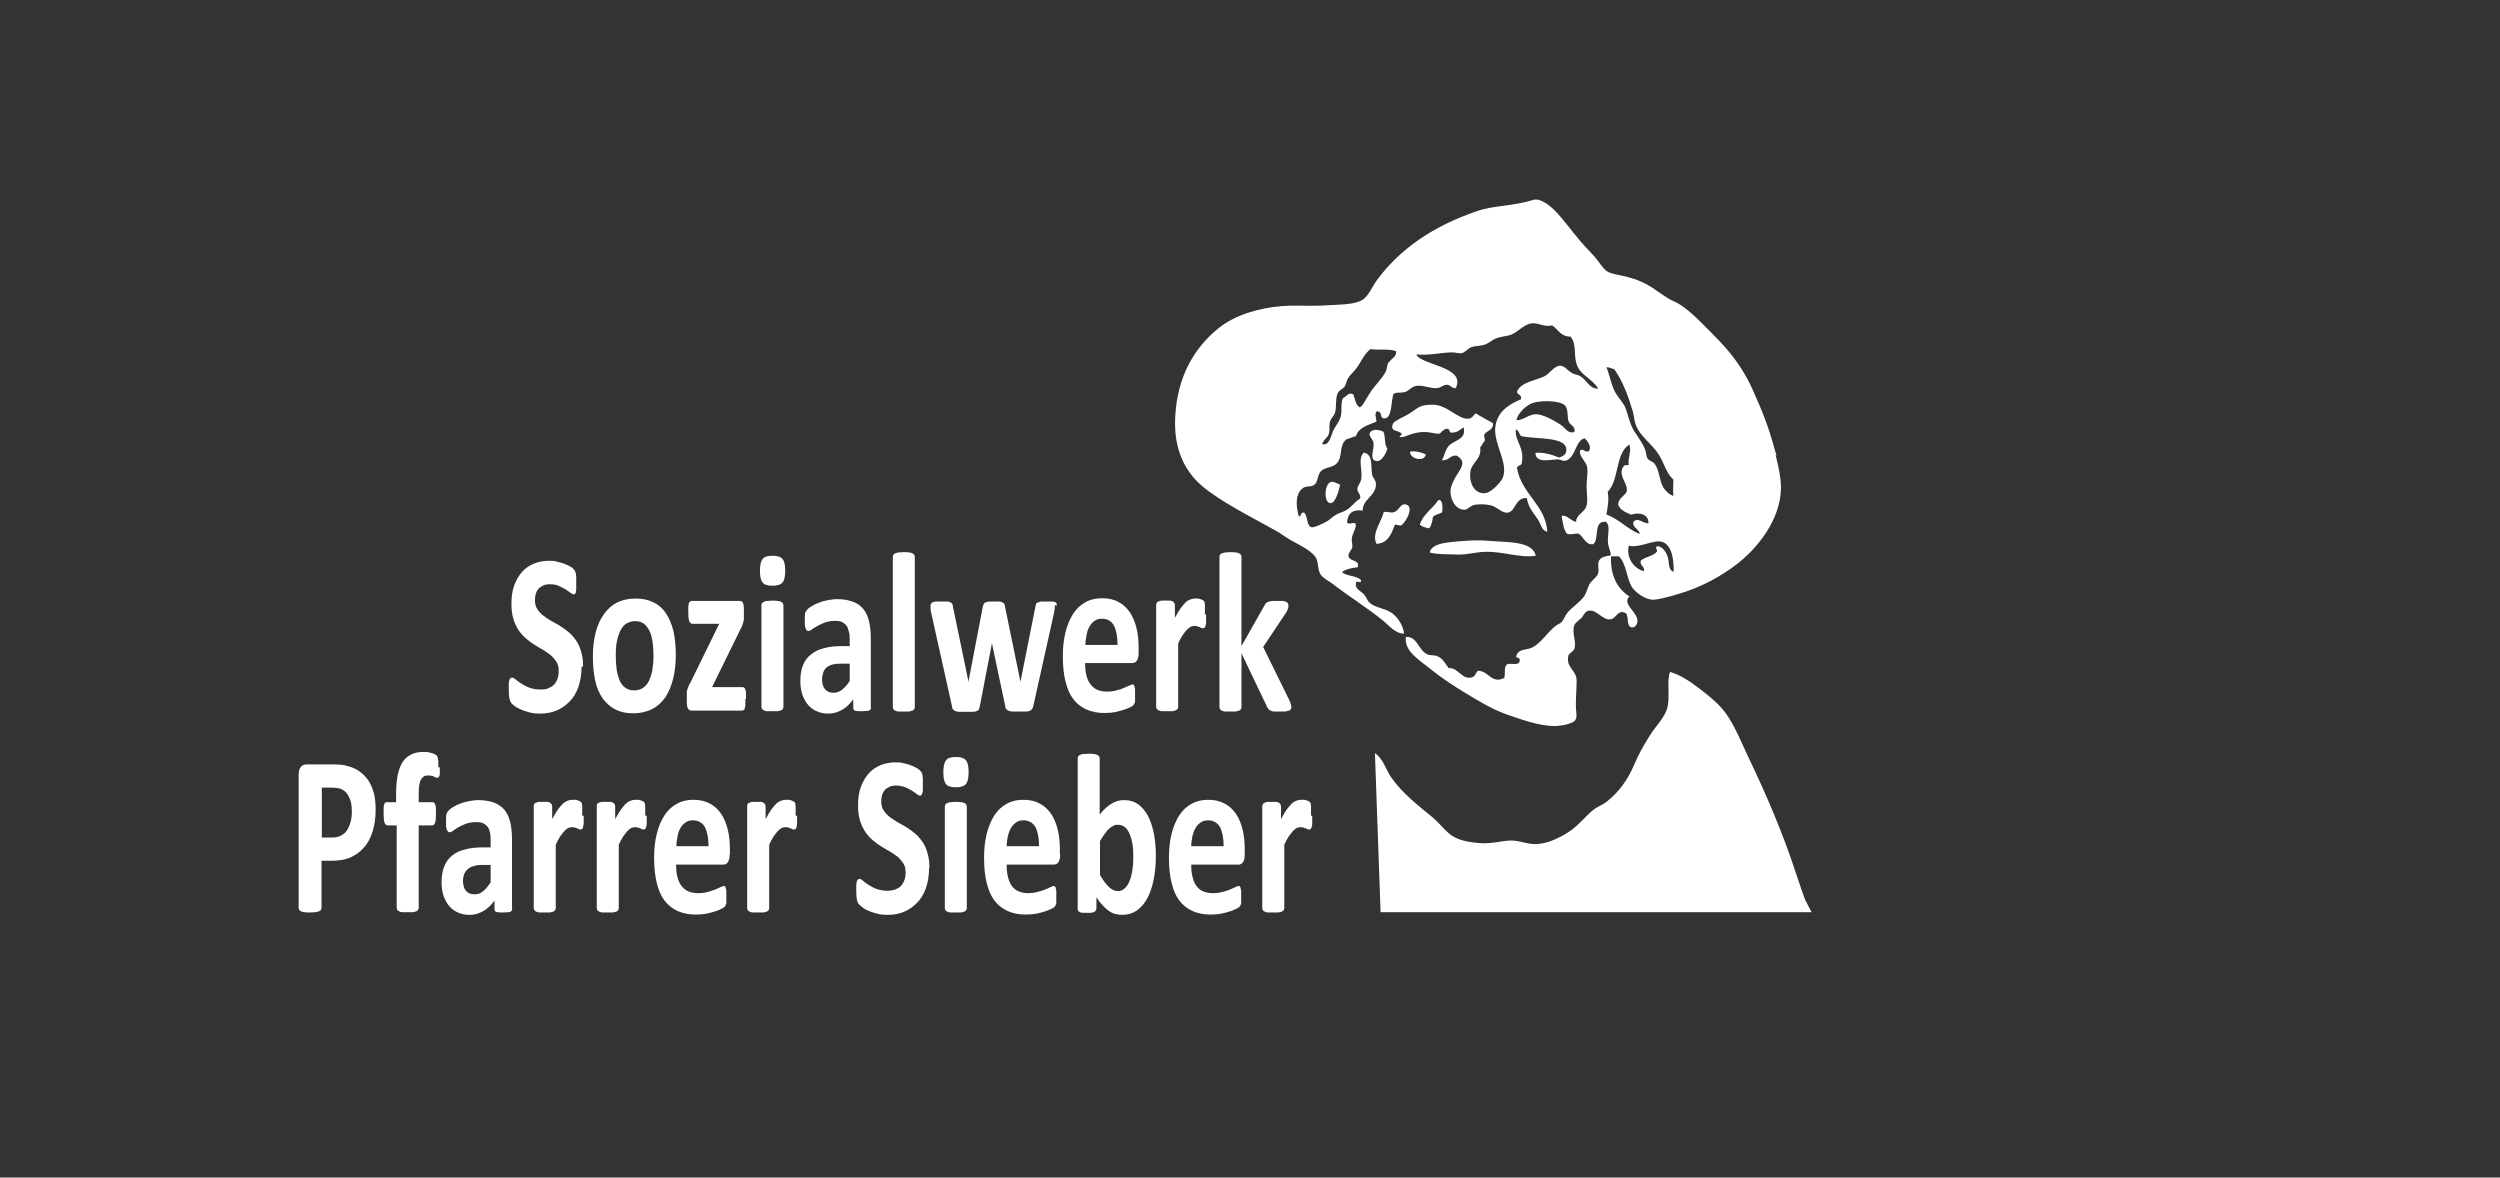
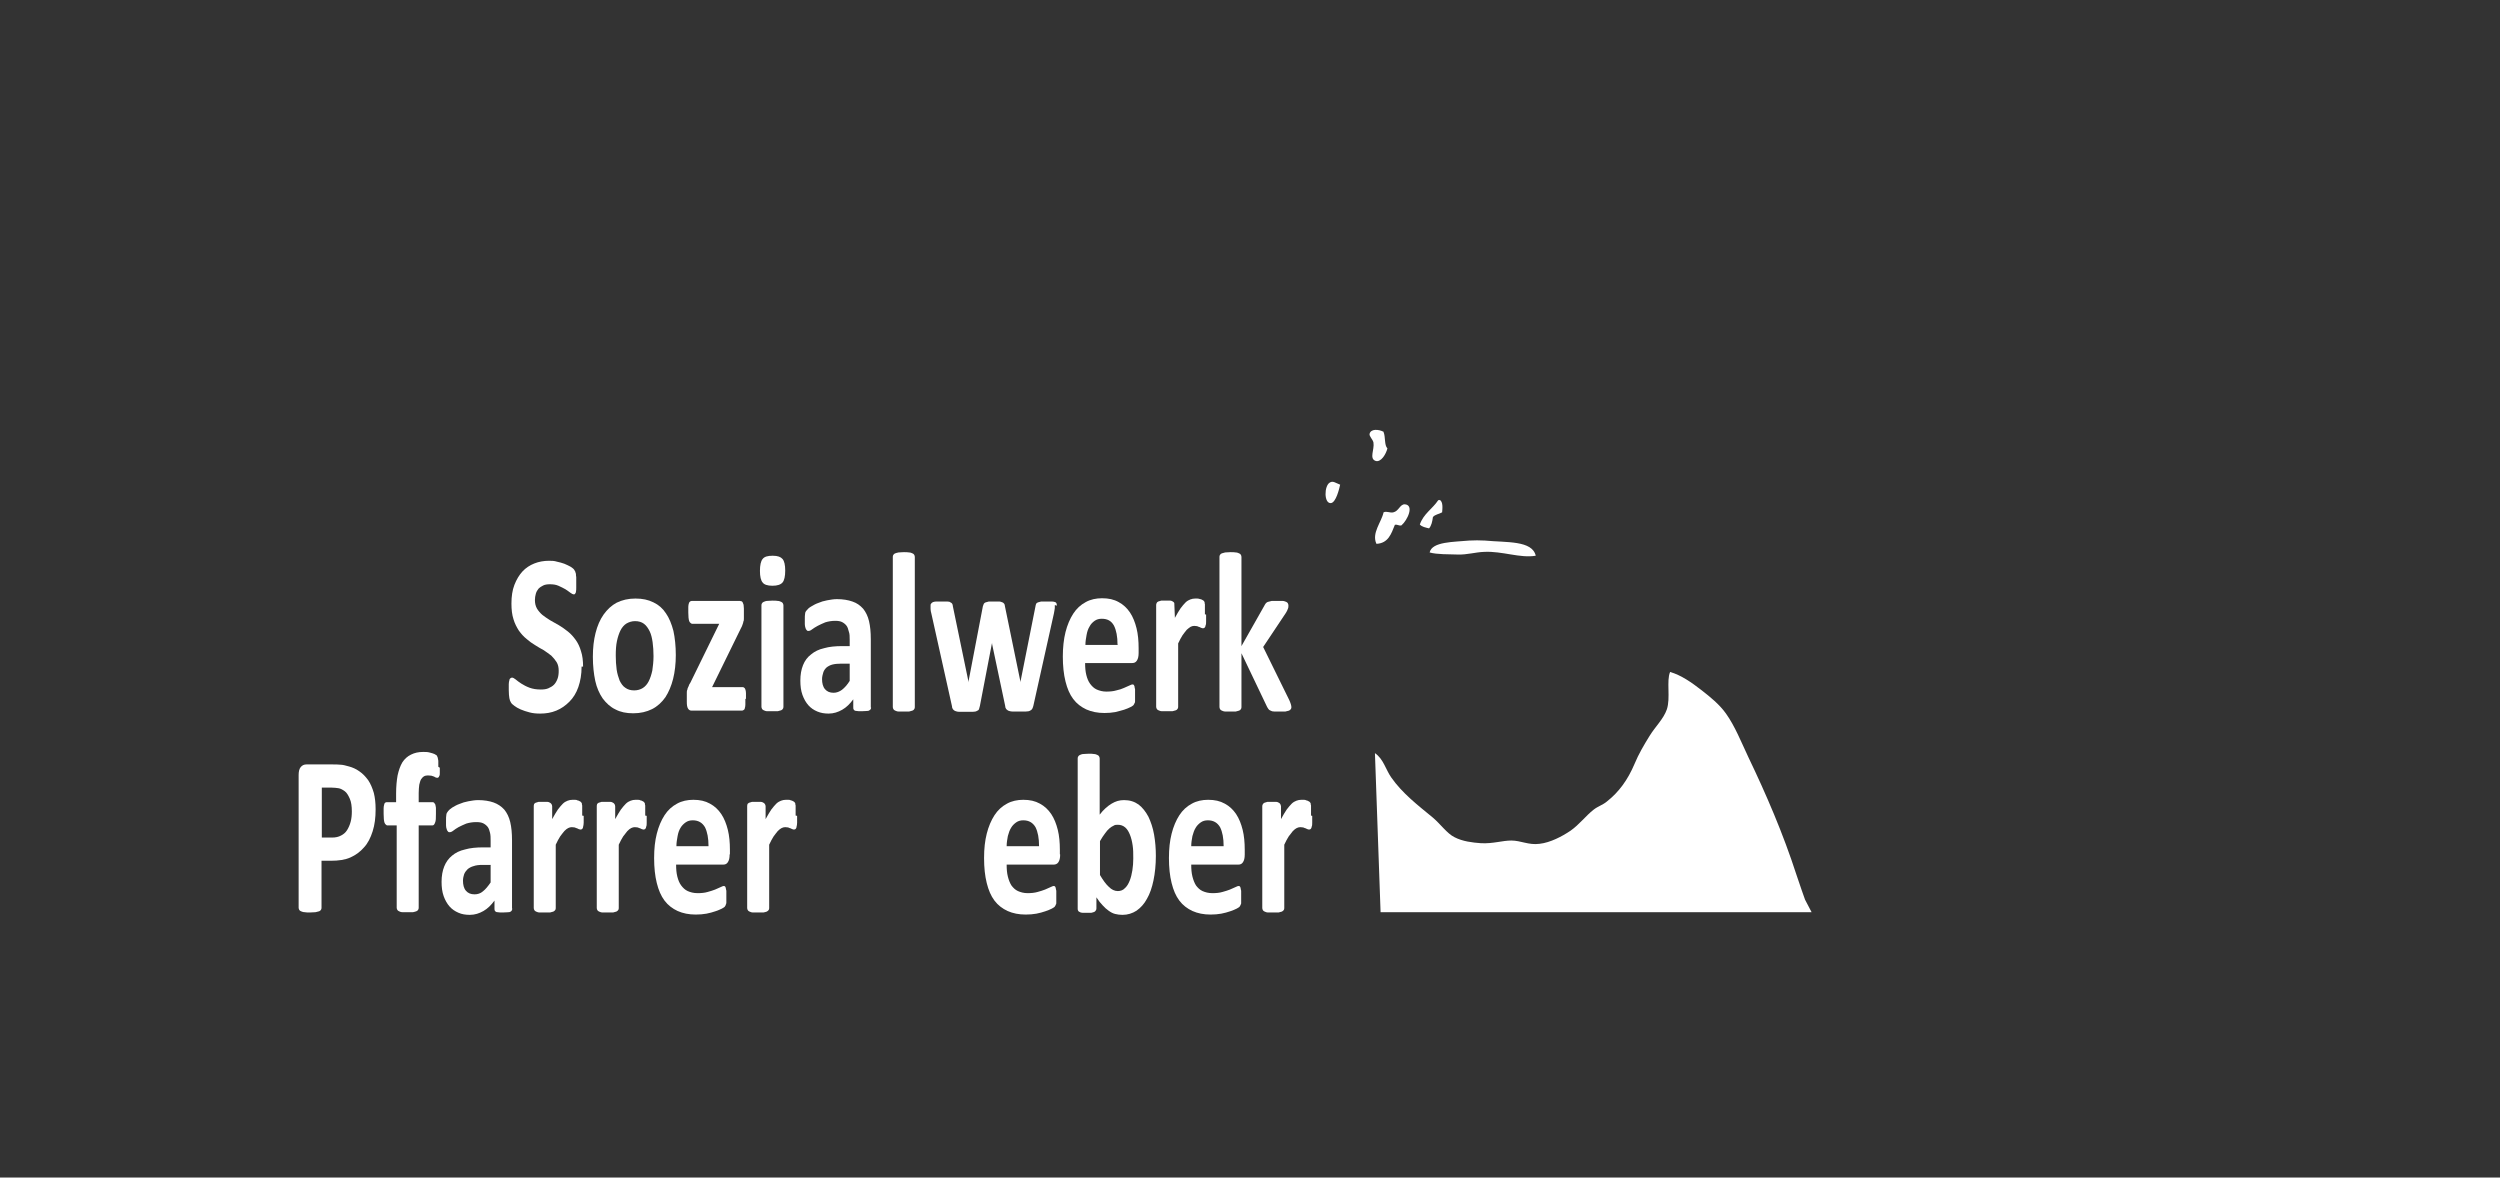
<svg xmlns="http://www.w3.org/2000/svg" width="276px" height="130px" viewBox="0 0 276 130" version="1.1">
  <rect x="0" y="0" width="276" height="130" fill="#333333" stroke="none" />
  <title>sozialwerk-pfarrer-sieber</title>
  <g id="Page-1" stroke="none" stroke-width="1" fill="none" fill-rule="evenodd">
    <g id="Artboard" transform="translate(-755, -1058)" fill="#FFFFFF" fill-rule="nonzero">
      <g id="sozialwerk-pfarrer-sieber" transform="translate(787.969, 1080.029)">
-         <path d="M163.159,28.296 C162.503,25.834 161.846,23.963 160.993,22.06 C160.566,21.075 160.14,20.09 159.615,19.237 C158.532,17.366 157.252,15.988 155.841,14.576 C154.725,13.46 153.741,12.41 152.494,11.59 C152.067,11.327 151.608,11.163 151.115,10.868 C150.164,10.277 149.311,9.522 148.195,9.062 C147.637,8.8 147.046,8.636 146.39,8.472 C145.766,8.308 144.979,8.242 144.487,7.947 C144.027,7.684 143.535,6.831 143.043,6.273 C142.485,5.682 141.96,5.124 141.5,4.599 C140.45,3.352 139.531,2.039 138.58,1.12 C138.153,0.693 137.07,-0.193 136.315,0.037 C134.018,0.759 131.951,0.628 130.08,1.284 C125.355,2.892 121.614,5.387 119.022,8.931 C118.628,9.456 118.037,10.769 117.414,11.097 C116.462,11.655 114.657,11.59 113.344,11.688 C111.671,11.787 110.128,11.655 108.685,11.754 C105.961,11.951 103.368,12.771 101.629,14.15 C98.905,16.316 96.969,19.532 96.772,24.094 C96.608,27.541 97.822,29.969 99.693,31.578 C101.695,33.317 105.206,35.057 107.831,36.534 C108.389,36.829 108.881,37.223 109.439,37.551 C110.325,38.076 112.13,38.831 112.426,39.816 C112.622,40.505 112.524,41.096 112.951,41.555 C113.18,41.818 113.673,42.08 114.034,42.343 C115.904,43.787 117.971,45.067 119.711,46.478 C120.433,47.069 121.056,47.922 122.041,47.922 C121.942,46.971 121.253,45.953 120.498,45.527 C119.776,45.1 118.857,45.067 118.234,44.509 C117.971,44.279 117.873,43.886 117.643,43.623 C117.315,43.229 116.495,42.967 116.757,42.244 C116.823,42.015 117.348,42.507 117.282,42.015 C116.823,41.49 115.707,41.621 115.182,41.129 C115.609,40.8 116.232,40.669 116.921,40.603 C117.184,39.684 116.035,40.045 115.904,39.356 C115.838,39.028 116.265,38.733 116.331,38.339 C116.363,38.076 116.232,37.748 116.265,37.453 C116.331,36.796 116.823,36.271 116.692,35.779 C116.429,35.549 115.937,35.976 115.74,35.647 C115.838,34.597 116.363,34.203 117.479,34.335 C117.414,33.087 119.087,32.661 118.923,31.282 C118.89,30.954 118.529,30.659 118.496,30.265 C118.365,29.28 118.595,28.164 117.61,27.935 C116.889,28.558 117.479,29.838 117.315,30.856 C117.249,31.282 116.856,31.643 116.889,32.004 C116.889,32.333 117.315,32.595 117.184,33.022 C116.692,33.252 116.298,33.941 115.576,34.335 C115.215,34.532 114.755,34.63 114.427,34.86 C114.099,35.057 113.837,35.352 113.541,35.516 C113.115,35.746 112.097,36.271 111.802,36.173 C111.244,35.976 111.441,35.024 111.014,34.564 C110.588,34.466 110.752,34.958 110.424,34.991 C110.063,33.777 110.03,32.365 110.949,31.807 C111.277,31.61 111.802,31.742 112.097,31.512 C112.59,31.184 112.426,30.429 112.885,29.969 C113.344,29.543 114.099,29.608 114.559,29.182 C115.346,28.394 114.788,27.245 115.641,26.49 C116.035,26.392 116.298,26.195 116.724,26.129 C117.02,25.145 118.07,24.915 118.989,24.521 C118.989,24.16 118.726,23.569 119.054,23.372 C119.743,23.438 119.284,24.127 119.842,24.16 C120.728,24.226 120.597,22.289 120.859,21.469 C121.319,21.206 121.647,21.403 122.172,21.239 C122.566,21.108 122.861,20.681 123.32,20.583 C124.141,20.419 124.928,20.911 125.716,20.812 C126.077,20.78 126.438,20.419 126.799,20.451 C127.16,20.451 127.357,20.911 127.751,20.812 C128.899,18.416 123.944,18.318 123.386,17.104 C124.863,17.235 126.175,16.874 127.39,16.874 C127.751,16.874 128.112,17.038 128.473,16.94 C128.801,16.841 129.129,16.414 129.49,16.283 C129.916,16.152 130.507,16.185 131.032,15.988 C131.426,15.824 131.787,15.495 132.181,15.331 C132.673,15.134 133.264,15.102 133.723,14.97 C134.642,14.675 135.265,13.69 136.283,13.657 C136.972,13.657 137.628,14.117 138.383,13.887 C139.039,14.314 139.302,15.134 140.417,15.134 C141.107,15.922 140.746,17.038 141.074,18.121 C141.468,19.434 142.813,19.729 143.469,20.878 C142.452,20.878 142.255,19.959 141.5,19.5 C141.238,19.335 140.877,19.335 140.549,19.139 C139.958,18.777 139.728,18.285 139.17,18.351 C138.613,18.416 138.022,19.27 137.563,19.5 C136.578,19.992 135.003,20.123 134.511,21.173 C134.511,21.633 135.101,21.469 134.937,22.06 C133.657,22.585 132.312,23.405 132.115,25.112 C131.885,26.983 133.657,29.182 132.903,30.79 C132.673,31.249 131.721,32.267 131.098,32.398 C129.818,32.628 129.194,31.249 129.359,30.068 C129.49,29.018 130.638,28.657 130.441,27.377 C130.606,27.114 130.802,26.851 130.967,26.589 C130.967,26.359 130.835,26.228 130.901,25.932 C131.196,25.473 131.918,25.506 131.853,24.685 C131.229,24.324 130.573,23.996 129.949,23.602 C129.654,23.832 129.621,24.127 129.162,24.193 C128.046,24.324 126.799,22.65 125.224,22.65 C123.255,22.65 123.681,23.241 121.548,24.193 C121.187,24.488 120.728,24.488 120.728,25.145 C120.794,25.571 121.187,25.44 121.745,25.801 C121.942,25.932 121.384,26.195 121.581,26.228 C121.942,26.261 122.172,26.129 122.566,25.998 C123.616,25.604 124.436,25.604 125.158,25.768 C125.847,25.9 125.814,25.834 125.979,25.834 C125.913,25.834 126.175,25.834 125.979,25.834 C126.044,25.834 126.438,25.243 126.832,25.309 C127.16,25.374 126.963,25.736 127.291,25.736 C127.915,25.736 128.177,25.44 128.604,25.145 C128.998,26.523 127.488,26.556 126.93,27.245 C126.536,27.738 126.536,28.23 126.208,28.788 C126.996,28.854 127.061,28.23 127.816,28.263 C129.063,28.919 128.243,29.74 127.751,30.593 C127.488,31.053 127.193,31.61 127.16,32.201 C127.16,33.12 127.718,34.302 128.768,34.236 C129.063,34.236 129.359,33.809 129.785,33.711 C130.31,33.613 131.065,33.613 131.688,33.777 C132.279,33.941 132.903,34.663 133.493,34.564 C134.379,34.433 134.281,32.89 135.594,32.956 C135.758,34.072 136.381,34.63 136.841,35.352 C137.136,35.812 137.234,36.599 137.858,36.665 C137.661,33.711 135.036,32.562 134.511,29.674 C134.511,29.28 135.003,29.444 135.036,29.083 C135.364,27.344 134.248,26.687 134.379,25.374 C134.904,25.604 134.642,26.097 135.167,26.162 C136.906,26.458 139.925,26.195 139.958,27.606 C139.958,28.164 139.63,28.296 139.17,28.492 C138.481,28.197 137.431,27.869 136.545,27.967 C136.545,29.182 138.252,28.689 139.006,28.689 C139.335,28.689 139.597,28.919 139.892,28.821 C141.008,28.492 140.943,26.556 141.993,26.359 C142.288,26.687 142.813,27.278 142.419,27.803 C141.927,27.935 141.763,27.377 141.468,27.738 C141.369,28.427 142.124,28.854 142.255,29.543 C142.354,30.134 142.19,30.888 142.19,31.643 C142.19,32.529 142.386,33.383 142.124,33.974 C141.861,34.564 141.008,34.86 141.041,35.582 C140.417,35.483 140.057,34.794 139.433,34.925 C139.564,35.615 139.63,36.435 140.024,36.895 C140.45,37.059 140.811,36.829 141.336,36.895 C141.861,37.256 142.124,38.207 142.944,38.043 C143.633,37.453 142.879,35.418 144.323,35.582 C144.88,36.008 144.454,37.059 144.552,37.912 C144.618,38.503 144.913,38.93 144.848,39.291 C144.257,39.356 143.798,39.488 143.601,39.816 C143.338,40.242 143.601,40.768 143.469,41.26 C143.371,41.654 142.846,41.982 142.583,42.343 C142.321,42.737 142.222,43.328 141.927,43.787 C141.5,44.443 140.549,45.001 140.024,45.691 C139.761,46.019 139.663,46.413 139.433,46.642 C139.236,46.839 138.908,46.938 138.645,47.168 C137.759,47.922 137.037,49.104 136.086,49.498 C135.495,49.76 134.642,49.564 134.412,50.45 C134.478,50.679 134.97,50.515 134.773,51.04 C134.642,51.434 133.92,51.205 133.461,51.27 C133.001,51.598 133.264,52.189 133.1,52.813 C131.688,53.535 131.36,51.992 130.179,52.025 C129.884,52.353 129.916,52.649 129.523,52.747 C128.44,53.075 128.013,51.631 126.963,51.73 C126.635,51.303 126.307,50.647 125.716,50.417 C125.355,50.253 124.896,50.384 124.567,50.187 C123.583,49.695 123.517,48.218 122.237,48.284 C122.008,49.892 123.845,50.909 124.994,51.861 C126.175,52.813 127.554,53.732 128.932,54.552 C130.245,55.34 131.656,56.226 133.296,56.817 C134.904,57.375 136.841,58.097 138.613,58.13 C139.269,58.13 140.68,57.9 140.943,57.473 C141.172,57.112 141.041,56.62 141.008,56.161 C140.975,55.11 141.139,53.404 141.074,52.878 C140.91,51.861 139.892,51.631 140.188,50.318 C140.319,50.056 140.713,49.925 140.844,49.596 C141.107,48.809 140.516,47.89 140.844,46.971 C140.943,46.708 141.435,46.38 141.632,46.183 C141.829,45.986 141.993,45.461 142.419,45.395 C143.305,45.231 143.929,46.446 144.815,46.347 C145.504,46.281 145.635,45.133 146.554,45.691 C146.882,46.183 146.554,47.168 147.21,47.233 C147.604,47.266 147.768,46.839 147.801,46.642 C147.965,45.625 146.029,44.673 146.915,43.82 C145.602,42.967 144.815,41.588 144.88,39.389 L145.766,39.389 C146.62,40.275 146.587,41.818 147.21,42.802 C147.604,43.393 148.654,44.148 149.475,44.181 C150.131,44.181 151.28,43.853 152.166,43.59 C154.758,42.868 157.055,41.588 158.794,40.242 C160.96,38.569 163.585,35.451 163.651,31.873 C163.651,30.691 163.356,29.379 163.06,28.23 M120.334,17.924 C120.137,18.285 120.17,18.745 119.973,19.073 C119.612,19.729 118.989,20.353 118.529,20.976 C118.267,21.338 118.103,21.633 117.873,21.994 C117.676,22.289 117.512,22.749 117.151,22.946 C116.692,22.683 116.626,22.027 116.429,21.502 C115.871,21.206 115.641,21.83 115.281,21.928 C115.018,22.585 115.215,23.274 115.051,23.963 C114.92,24.488 114.394,25.079 114.165,25.637 C113.935,26.195 113.771,27.18 113.016,27.016 C113.049,26.589 113.607,26.326 113.738,25.867 C113.869,25.44 113.738,24.915 113.869,24.488 C114.001,24.127 114.263,23.898 114.394,23.602 C114.624,22.946 114.427,22.06 114.69,21.436 C114.854,21.042 115.248,20.944 115.477,20.648 C115.642,20.419 115.674,20.025 115.838,19.762 C116.068,19.368 116.495,19.007 116.79,18.613 C117.348,17.859 117.578,17.104 118.332,16.513 C119.218,16.644 120.433,16.447 121.155,16.743 C121.253,17.366 120.597,17.563 120.367,17.99 M140.844,25.637 C140.188,25.965 139.794,25.145 139.302,24.849 C138.613,24.39 137.366,23.701 136.611,23.701 C135.79,23.701 135.233,24.39 134.445,24.357 C134.576,23.733 135.167,23.044 135.889,22.618 C136.775,22.092 139.499,22.125 139.892,22.847 C140.221,23.438 139.991,24.094 140.253,24.587 C140.483,24.981 140.975,25.046 140.844,25.67 M145.274,18.777 C146.193,20.058 146.784,21.699 147.309,23.438 C147.44,23.898 147.44,24.39 147.604,24.817 C148.064,26.162 149.409,26.95 150.164,28.164 C150.787,29.149 150.951,30.166 151.772,30.921 C151.772,31.643 151.706,32.037 151.772,32.726 C151.312,32.562 150.853,32.136 150.623,31.709 C150.197,30.954 150.229,29.805 149.672,29.149 C149.475,28.919 149.114,28.854 148.95,28.624 C148.753,28.361 148.786,27.967 148.654,27.606 C148.392,26.917 147.867,26.228 147.407,25.506 C146.948,24.718 146.817,23.93 146.521,23.11 C146.292,22.421 145.635,21.863 145.274,21.141 C144.88,20.287 144.716,19.335 144.388,18.515 C144.749,18.515 144.979,18.679 145.274,18.745 M144.388,34.728 C144.519,33.908 144.684,33.219 144.519,32.267 C145.799,31.02 145.34,28 146.915,27.048 C147.178,27.803 146.718,28.46 146.849,29.313 C146.653,29.313 146.423,29.313 146.324,29.379 C145.504,30.429 146.817,31.315 146.62,32.201 C146.521,32.661 145.734,32.89 145.668,33.645 C145.865,34.302 146.521,34.532 147.112,34.794 C147.932,34.499 149.081,34.696 149.015,35.746 C148.392,35.779 147.834,34.991 147.342,35.615 C147.309,36.337 147.998,36.337 148.064,36.927 C146.653,36.37 145.799,35.286 144.355,34.761 M151.772,41.096 C151.148,40.866 151.345,39.947 151.115,39.356 C150.886,38.765 150.492,38.273 149.967,38.273 C149.737,38.404 150,38.667 149.967,38.864 C149.54,39.389 148.654,39.422 148.162,39.881 C148.064,40.505 148.621,40.439 148.523,41.03 C147.571,40.8 146.521,39.717 146.849,38.207 C147.9,38.536 149.639,37.518 150.492,37.781 C151.542,38.076 151.837,39.553 151.805,41.129" id="Shape" />
        <path d="M118.824,61.116 C119.776,61.773 120.005,62.921 120.629,63.807 C121.843,65.547 123.549,66.86 125.223,68.238 C126.043,68.928 126.798,70.011 127.619,70.404 C128.505,70.864 129.588,70.995 130.539,71.061 C131.885,71.127 132.869,70.766 133.886,70.766 C134.937,70.766 135.79,71.291 137.004,71.127 C138.185,70.995 139.498,70.306 140.417,69.682 C141.401,68.993 142.09,68.041 142.976,67.352 C143.436,66.991 143.994,66.827 144.42,66.466 C145.766,65.416 146.75,64.037 147.472,62.331 C147.932,61.215 148.555,60.164 149.146,59.213 C149.769,58.195 150.688,57.342 151.049,56.291 C151.476,55.044 150.984,53.141 151.41,52.156 C152.657,52.517 153.806,53.338 154.823,54.125 C155.84,54.913 156.858,55.734 157.58,56.751 C158.564,58.129 159.253,59.869 160.041,61.543 C162.01,65.645 163.88,69.978 165.357,74.54 C165.652,75.459 166.309,77.297 166.309,77.297 L167.03,78.675 L119.447,78.675" id="Path" />
        <path d="M136.578,39.323 C134.872,39.619 132.87,38.798 130.901,38.897 C129.917,38.929 128.998,39.225 127.981,39.192 C126.996,39.159 125.651,39.192 124.863,38.962 C125.126,37.748 127.554,37.814 129.228,37.649 C129.654,37.617 130.54,37.617 130.967,37.649 C133.362,37.879 136.185,37.617 136.578,39.323 Z" id="Path" />
        <path d="M119.776,25.67 C120.005,26.195 119.841,27.114 120.202,27.475 C120.038,28.131 119.48,29.05 118.889,28.853 C118.168,28.591 118.791,27.606 118.66,26.819 C118.594,26.49 118.168,26.129 118.233,25.867 C118.364,25.309 119.185,25.342 119.776,25.637" id="Path" />
-         <path d="M124.436,28.131 C124.305,29.05 122.631,28.623 122.697,27.836 C123.222,27.705 124.01,27.934 124.436,28.131 Z" id="Path" />
        <path d="M114.984,31.479 C114.885,31.939 114.524,33.448 113.966,33.514 C113.179,33.58 113.212,31.61 113.835,31.249 C114.196,31.02 114.459,31.282 114.984,31.479 Z" id="Path" />
        <path d="M125.947,33.153 C126.373,33.317 126.275,34.138 126.242,34.532 C125.914,34.729 125.455,34.761 125.225,35.057 C125.159,35.549 125.061,36.009 124.798,36.304 C124.405,36.205 124.011,36.14 123.781,35.877 C124.175,34.696 125.192,34.138 125.816,33.186 L125.947,33.186 L125.947,33.153 Z" id="Path" />
        <path d="M121.747,35.976 C121.418,36.041 121.353,35.844 121.025,35.91 C120.631,36.895 120.303,37.945 118.99,38.011 C118.432,36.829 119.548,35.615 119.778,34.531 C120.139,34.367 120.5,34.63 120.861,34.531 C121.451,34.4 121.583,33.645 122.108,33.645 C123.191,33.711 122.436,35.385 121.747,35.976 Z" id="Path" />
        <path d="M31.239,51.565 C31.239,52.419 31.108,53.174 30.878,53.83 C30.648,54.486 30.32,55.012 29.893,55.438 C29.467,55.865 29.007,56.193 28.45,56.423 C27.892,56.653 27.301,56.751 26.677,56.751 C26.251,56.751 25.857,56.718 25.496,56.62 C25.135,56.521 24.807,56.423 24.512,56.292 C24.216,56.16 23.987,56.029 23.822,55.898 C23.626,55.766 23.494,55.635 23.429,55.504 C23.363,55.405 23.297,55.241 23.265,55.044 C23.232,54.848 23.199,54.552 23.199,54.158 C23.199,53.896 23.199,53.666 23.199,53.502 C23.199,53.338 23.232,53.174 23.265,53.075 C23.265,52.977 23.33,52.878 23.396,52.845 C23.429,52.813 23.494,52.78 23.56,52.78 C23.658,52.78 23.79,52.845 23.954,52.977 C24.118,53.108 24.315,53.272 24.577,53.436 C24.84,53.6 25.135,53.764 25.496,53.896 C25.857,54.027 26.251,54.093 26.743,54.093 C27.038,54.093 27.334,54.06 27.563,53.961 C27.793,53.863 28.023,53.732 28.187,53.567 C28.351,53.403 28.482,53.174 28.581,52.911 C28.679,52.648 28.712,52.353 28.712,52.025 C28.712,51.664 28.646,51.336 28.482,51.073 C28.318,50.811 28.121,50.581 27.892,50.351 C27.629,50.154 27.367,49.957 27.071,49.76 C26.743,49.596 26.448,49.399 26.12,49.202 C25.791,49.005 25.463,48.776 25.168,48.513 C24.84,48.25 24.577,47.955 24.315,47.594 C24.085,47.233 23.855,46.806 23.724,46.347 C23.56,45.855 23.494,45.264 23.494,44.607 C23.494,43.82 23.593,43.13 23.822,42.54 C24.052,41.949 24.348,41.457 24.708,41.063 C25.069,40.669 25.529,40.373 26.021,40.177 C26.513,39.98 27.071,39.881 27.629,39.881 C27.924,39.881 28.22,39.881 28.515,39.98 C28.81,40.045 29.073,40.111 29.336,40.209 C29.598,40.308 29.828,40.439 30.025,40.538 C30.222,40.669 30.353,40.767 30.418,40.866 C30.484,40.964 30.517,41.03 30.55,41.096 C30.55,41.161 30.583,41.227 30.615,41.325 C30.615,41.424 30.615,41.555 30.648,41.686 C30.648,41.818 30.648,42.015 30.648,42.244 C30.648,42.474 30.648,42.704 30.648,42.868 C30.648,43.032 30.648,43.163 30.615,43.295 C30.615,43.393 30.55,43.491 30.517,43.524 C30.484,43.59 30.418,43.59 30.353,43.59 C30.287,43.59 30.156,43.524 30.025,43.426 C29.861,43.295 29.697,43.196 29.467,43.032 C29.237,42.901 28.975,42.769 28.679,42.638 C28.384,42.507 28.056,42.474 27.728,42.474 C27.465,42.474 27.203,42.507 27.006,42.605 C26.809,42.704 26.645,42.802 26.481,42.966 C26.349,43.13 26.251,43.295 26.185,43.524 C26.12,43.754 26.087,43.984 26.087,44.214 C26.087,44.575 26.152,44.87 26.316,45.165 C26.481,45.428 26.677,45.658 26.907,45.855 C27.17,46.051 27.432,46.248 27.76,46.445 C28.089,46.642 28.417,46.806 28.745,47.003 C29.073,47.2 29.401,47.43 29.729,47.693 C30.057,47.955 30.32,48.25 30.583,48.612 C30.845,48.973 31.042,49.399 31.173,49.859 C31.337,50.351 31.403,50.909 31.403,51.565" id="Path" />
        <path d="M41.64,50.286 C41.64,51.237 41.541,52.124 41.344,52.911 C41.148,53.699 40.852,54.388 40.491,54.946 C40.097,55.504 39.605,55.964 39.014,56.259 C38.424,56.554 37.735,56.718 36.947,56.718 C36.16,56.718 35.536,56.587 34.978,56.292 C34.42,56.029 33.961,55.603 33.567,55.077 C33.206,54.552 32.911,53.896 32.747,53.141 C32.583,52.353 32.484,51.5 32.484,50.483 C32.484,49.465 32.583,48.645 32.779,47.857 C32.976,47.069 33.272,46.38 33.665,45.822 C34.059,45.264 34.552,44.804 35.109,44.509 C35.7,44.214 36.389,44.05 37.177,44.05 C37.964,44.05 38.588,44.181 39.179,44.476 C39.736,44.739 40.196,45.133 40.557,45.691 C40.918,46.216 41.18,46.872 41.377,47.627 C41.541,48.382 41.64,49.301 41.64,50.286 Z M39.179,50.417 C39.179,49.859 39.146,49.367 39.08,48.874 C39.014,48.415 38.916,47.988 38.752,47.66 C38.588,47.332 38.391,47.036 38.128,46.839 C37.866,46.642 37.538,46.544 37.144,46.544 C36.783,46.544 36.488,46.642 36.192,46.807 C35.93,46.971 35.7,47.233 35.536,47.561 C35.372,47.89 35.241,48.284 35.142,48.743 C35.044,49.202 35.011,49.728 35.011,50.351 C35.011,50.909 35.044,51.402 35.109,51.894 C35.175,52.353 35.306,52.747 35.438,53.108 C35.602,53.436 35.799,53.732 36.061,53.896 C36.324,54.093 36.652,54.191 37.046,54.191 C37.407,54.191 37.735,54.093 37.997,53.929 C38.26,53.765 38.489,53.502 38.654,53.174 C38.818,52.846 38.949,52.452 39.047,51.992 C39.113,51.533 39.179,51.008 39.179,50.417 Z" id="Shape" />
        <path d="M49.32,55.143 C49.32,55.373 49.32,55.603 49.32,55.767 C49.32,55.931 49.287,56.062 49.254,56.161 C49.254,56.259 49.189,56.325 49.123,56.358 C49.057,56.39 49.025,56.423 48.959,56.423 L43.38,56.423 C43.216,56.423 43.085,56.358 42.986,56.193 C42.888,56.029 42.855,55.8 42.855,55.439 L42.855,54.848 C42.855,54.848 42.855,54.552 42.855,54.454 C42.855,54.323 42.855,54.224 42.921,54.093 C42.921,53.994 42.986,53.863 43.052,53.732 C43.085,53.601 43.151,53.469 43.249,53.338 L46.432,46.84 L43.413,46.84 C43.413,46.84 43.183,46.741 43.118,46.544 C43.052,46.347 43.019,46.019 43.019,45.592 C43.019,45.363 43.019,45.133 43.019,44.969 C43.019,44.805 43.052,44.673 43.085,44.575 C43.118,44.476 43.151,44.411 43.216,44.378 C43.282,44.345 43.315,44.312 43.413,44.312 L48.631,44.312 C48.631,44.312 48.795,44.312 48.861,44.345 C48.926,44.345 48.992,44.411 49.025,44.476 C49.057,44.542 49.09,44.641 49.123,44.739 C49.123,44.87 49.156,45.002 49.156,45.166 L49.156,45.789 C49.156,45.953 49.156,46.117 49.156,46.249 C49.156,46.38 49.156,46.511 49.09,46.61 C49.09,46.741 49.025,46.84 48.992,46.971 C48.959,47.102 48.893,47.201 48.828,47.332 L45.645,53.83 L49.025,53.83 C49.025,53.83 49.123,53.83 49.189,53.896 C49.254,53.929 49.287,53.994 49.32,54.093 C49.353,54.191 49.386,54.323 49.386,54.487 C49.386,54.651 49.386,54.848 49.386,55.11" id="Path" />
        <path d="M53.719,40.965 C53.719,41.588 53.62,42.048 53.423,42.277 C53.227,42.507 52.866,42.638 52.308,42.638 C51.75,42.638 51.389,42.507 51.225,42.277 C51.028,42.048 50.929,41.621 50.929,40.997 C50.929,40.374 51.028,39.914 51.225,39.685 C51.422,39.422 51.783,39.324 52.341,39.324 C52.898,39.324 53.227,39.455 53.423,39.685 C53.62,39.914 53.719,40.341 53.719,40.965 Z M53.522,55.997 C53.522,55.997 53.522,56.161 53.456,56.226 C53.423,56.292 53.358,56.358 53.259,56.39 C53.161,56.423 53.03,56.456 52.898,56.489 C52.734,56.489 52.537,56.489 52.308,56.489 C52.078,56.489 51.881,56.489 51.717,56.489 C51.553,56.489 51.454,56.423 51.356,56.39 C51.258,56.358 51.192,56.292 51.159,56.226 C51.126,56.161 51.094,56.095 51.094,55.997 L51.094,44.805 C51.094,44.805 51.094,44.641 51.159,44.575 C51.192,44.509 51.258,44.444 51.356,44.411 C51.454,44.378 51.586,44.312 51.717,44.312 C51.881,44.312 52.078,44.28 52.308,44.28 C52.537,44.28 52.734,44.28 52.898,44.312 C53.062,44.312 53.161,44.378 53.259,44.411 C53.358,44.444 53.423,44.509 53.456,44.575 C53.489,44.641 53.522,44.706 53.522,44.805 L53.522,55.997 Z" id="Shape" />
        <path d="M63.201,56.062 C63.201,56.062 63.201,56.259 63.102,56.324 C63.036,56.39 62.938,56.456 62.807,56.456 C62.675,56.456 62.479,56.489 62.183,56.489 C61.888,56.489 61.691,56.489 61.56,56.456 C61.428,56.456 61.33,56.39 61.297,56.324 C61.232,56.259 61.232,56.16 61.232,56.062 L61.232,55.176 C60.871,55.668 60.477,56.062 60.017,56.324 C59.558,56.587 59.066,56.751 58.508,56.751 C58.048,56.751 57.655,56.685 57.261,56.521 C56.867,56.357 56.539,56.128 56.276,55.832 C56.014,55.537 55.784,55.143 55.62,54.683 C55.456,54.224 55.39,53.699 55.39,53.108 C55.39,52.452 55.489,51.894 55.686,51.401 C55.883,50.909 56.178,50.515 56.572,50.22 C56.966,49.892 57.425,49.662 58.016,49.53 C58.574,49.366 59.263,49.301 60.017,49.301 L60.838,49.301 L60.838,48.612 C60.838,48.25 60.838,47.955 60.739,47.693 C60.674,47.43 60.608,47.2 60.477,47.036 C60.346,46.872 60.181,46.741 59.985,46.642 C59.788,46.544 59.525,46.511 59.23,46.511 C58.836,46.511 58.475,46.577 58.147,46.675 C57.819,46.806 57.556,46.938 57.294,47.069 C57.064,47.2 56.834,47.331 56.67,47.463 C56.506,47.594 56.375,47.627 56.276,47.627 C56.211,47.627 56.145,47.627 56.08,47.528 C56.014,47.463 55.981,47.397 55.948,47.266 C55.915,47.167 55.883,47.036 55.883,46.872 C55.883,46.708 55.883,46.544 55.883,46.347 C55.883,46.084 55.883,45.887 55.915,45.723 C55.915,45.559 56.014,45.428 56.112,45.329 C56.211,45.198 56.342,45.067 56.572,44.936 C56.801,44.804 57.064,44.64 57.359,44.542 C57.655,44.41 57.983,44.312 58.344,44.246 C58.705,44.181 59.066,44.115 59.427,44.115 C60.083,44.115 60.674,44.214 61.133,44.378 C61.625,44.542 61.986,44.804 62.315,45.165 C62.61,45.526 62.84,45.986 62.971,46.544 C63.102,47.102 63.168,47.758 63.168,48.546 L63.168,56.095 L63.201,56.062 Z M60.838,51.237 L59.919,51.237 C59.525,51.237 59.197,51.27 58.934,51.336 C58.672,51.401 58.442,51.533 58.278,51.664 C58.114,51.828 57.983,51.992 57.917,52.222 C57.852,52.452 57.786,52.681 57.786,52.944 C57.786,53.403 57.884,53.797 58.114,54.06 C58.344,54.322 58.639,54.454 59.066,54.454 C59.394,54.454 59.722,54.322 59.985,54.125 C60.28,53.896 60.575,53.567 60.838,53.141 L60.838,51.237 Z" id="Shape" />
        <path d="M68.026,56.029 C68.026,56.029 68.026,56.193 67.96,56.259 C67.927,56.325 67.862,56.39 67.763,56.423 C67.665,56.456 67.534,56.489 67.402,56.522 C67.238,56.522 67.041,56.522 66.812,56.522 C66.582,56.522 66.385,56.522 66.221,56.522 C66.057,56.522 65.958,56.456 65.86,56.423 C65.761,56.39 65.696,56.325 65.663,56.259 C65.63,56.193 65.597,56.128 65.597,56.029 L65.597,39.455 C65.597,39.455 65.597,39.291 65.663,39.225 C65.696,39.159 65.761,39.094 65.86,39.061 C65.958,39.028 66.057,38.995 66.221,38.962 C66.385,38.962 66.582,38.929 66.812,38.929 C67.041,38.929 67.238,38.929 67.402,38.962 C67.566,38.962 67.665,39.028 67.763,39.061 C67.862,39.094 67.927,39.159 67.96,39.225 C67.993,39.291 68.026,39.356 68.026,39.455 L68.026,56.029 Z" id="Path" />
        <path d="M83.482,44.772 C83.482,44.772 83.482,44.969 83.482,45.1 C83.482,45.231 83.417,45.428 83.384,45.691 L81.12,55.865 C81.12,55.865 81.054,56.128 80.988,56.226 C80.923,56.325 80.857,56.39 80.759,56.423 C80.66,56.489 80.496,56.521 80.299,56.521 C80.102,56.521 79.84,56.521 79.545,56.521 C79.249,56.521 78.987,56.521 78.79,56.521 C78.593,56.521 78.429,56.456 78.33,56.423 C78.232,56.357 78.133,56.292 78.101,56.226 C78.035,56.128 78.002,56.029 78.002,55.898 L76.558,49.071 L76.558,48.94 L76.525,49.071 L75.213,55.898 C75.213,55.898 75.147,56.16 75.114,56.259 C75.082,56.357 74.983,56.423 74.885,56.456 C74.786,56.521 74.622,56.554 74.425,56.554 C74.228,56.554 73.966,56.554 73.67,56.554 C73.375,56.554 73.113,56.554 72.916,56.554 C72.719,56.554 72.555,56.489 72.456,56.456 C72.358,56.39 72.259,56.325 72.227,56.259 C72.161,56.16 72.128,56.062 72.128,55.931 L69.864,45.756 C69.798,45.526 69.765,45.33 69.765,45.198 C69.765,45.067 69.765,44.936 69.765,44.837 C69.765,44.739 69.765,44.673 69.831,44.607 C69.864,44.542 69.929,44.509 70.028,44.443 C70.126,44.411 70.258,44.378 70.389,44.378 C70.553,44.378 70.75,44.378 70.98,44.378 C71.242,44.378 71.439,44.378 71.603,44.378 C71.767,44.378 71.898,44.411 71.964,44.476 C72.062,44.509 72.128,44.575 72.161,44.64 C72.194,44.706 72.227,44.804 72.227,44.903 L73.933,53.141 L73.933,53.305 L73.966,53.141 L75.541,44.903 C75.541,44.903 75.607,44.706 75.639,44.64 C75.672,44.575 75.738,44.509 75.836,44.476 C75.935,44.443 76.033,44.411 76.197,44.378 C76.361,44.378 76.525,44.378 76.788,44.378 C77.05,44.378 77.215,44.378 77.346,44.378 C77.477,44.378 77.608,44.443 77.707,44.476 C77.805,44.509 77.838,44.575 77.904,44.64 C77.937,44.706 77.969,44.772 77.969,44.87 L79.676,53.174 L79.676,53.305 L79.709,53.141 L81.349,44.903 C81.349,44.903 81.382,44.706 81.415,44.64 C81.448,44.575 81.513,44.509 81.612,44.476 C81.71,44.443 81.809,44.411 81.973,44.378 C82.137,44.378 82.334,44.378 82.564,44.378 C82.793,44.378 82.99,44.378 83.154,44.378 C83.318,44.378 83.417,44.411 83.515,44.443 C83.614,44.476 83.646,44.542 83.679,44.607 C83.679,44.673 83.712,44.739 83.712,44.837" id="Path" />
        <path d="M92.735,50.056 C92.735,50.45 92.669,50.712 92.538,50.909 C92.407,51.106 92.243,51.172 92.013,51.172 L86.828,51.172 C86.828,51.664 86.861,52.091 86.959,52.485 C87.058,52.879 87.189,53.207 87.386,53.469 C87.583,53.732 87.813,53.962 88.108,54.093 C88.403,54.224 88.764,54.323 89.158,54.323 C89.552,54.323 89.946,54.29 90.274,54.191 C90.602,54.126 90.864,54.027 91.094,53.929 C91.324,53.83 91.521,53.732 91.685,53.666 C91.849,53.601 91.947,53.535 92.046,53.535 C92.111,53.535 92.144,53.535 92.177,53.568 C92.21,53.568 92.243,53.666 92.276,53.732 C92.276,53.798 92.308,53.929 92.341,54.06 C92.341,54.191 92.341,54.388 92.341,54.585 C92.341,54.782 92.341,54.913 92.341,55.045 C92.341,55.176 92.341,55.274 92.341,55.373 C92.341,55.471 92.341,55.537 92.276,55.603 C92.276,55.668 92.21,55.734 92.177,55.8 C92.144,55.865 92.013,55.931 91.849,56.029 C91.652,56.128 91.422,56.226 91.127,56.325 C90.832,56.423 90.504,56.489 90.143,56.587 C89.782,56.653 89.388,56.686 88.961,56.686 C88.206,56.686 87.55,56.554 86.959,56.292 C86.402,56.029 85.909,55.668 85.515,55.143 C85.122,54.618 84.859,53.994 84.662,53.207 C84.465,52.419 84.367,51.5 84.367,50.45 C84.367,49.465 84.465,48.546 84.662,47.758 C84.859,46.971 85.155,46.282 85.515,45.724 C85.876,45.166 86.336,44.739 86.894,44.444 C87.419,44.148 88.042,44.017 88.699,44.017 C89.421,44.017 90.011,44.148 90.536,44.444 C91.029,44.706 91.455,45.1 91.783,45.592 C92.111,46.085 92.341,46.675 92.505,47.332 C92.669,47.988 92.735,48.743 92.735,49.531 L92.735,50.023 L92.735,50.056 Z M90.405,49.137 C90.405,48.251 90.274,47.562 90.011,47.036 C89.716,46.511 89.289,46.282 88.666,46.282 C88.37,46.282 88.108,46.347 87.878,46.511 C87.649,46.675 87.452,46.872 87.32,47.135 C87.156,47.397 87.058,47.693 86.992,48.054 C86.927,48.415 86.861,48.776 86.861,49.17 L90.471,49.17 L90.405,49.137 Z" id="Shape" />
-         <path d="M100.185,45.822 C100.185,46.117 100.185,46.38 100.185,46.577 C100.185,46.774 100.185,46.905 100.119,47.036 C100.119,47.135 100.053,47.233 100.021,47.266 C99.988,47.299 99.922,47.332 99.857,47.332 C99.824,47.332 99.758,47.332 99.692,47.299 C99.627,47.299 99.561,47.233 99.463,47.2 C99.397,47.2 99.299,47.135 99.2,47.102 C99.102,47.102 99.003,47.069 98.872,47.069 C98.741,47.069 98.61,47.102 98.478,47.168 C98.347,47.233 98.216,47.365 98.052,47.496 C97.92,47.66 97.756,47.857 97.592,48.087 C97.428,48.349 97.264,48.645 97.1,49.006 L97.1,55.996 C97.1,55.996 97.1,56.161 97.034,56.226 C97.002,56.292 96.936,56.357 96.837,56.39 C96.739,56.423 96.608,56.456 96.476,56.489 C96.312,56.489 96.116,56.489 95.886,56.489 C95.656,56.489 95.459,56.489 95.295,56.489 C95.131,56.489 95.033,56.423 94.934,56.39 C94.836,56.357 94.77,56.292 94.737,56.226 C94.704,56.161 94.672,56.095 94.672,55.996 L94.672,44.772 C94.672,44.772 94.672,44.608 94.737,44.542 C94.737,44.476 94.836,44.411 94.901,44.378 C95,44.345 95.098,44.312 95.229,44.279 C95.361,44.279 95.525,44.279 95.722,44.279 C95.919,44.279 96.083,44.279 96.214,44.279 C96.345,44.279 96.444,44.345 96.509,44.378 C96.575,44.411 96.641,44.476 96.673,44.542 C96.706,44.608 96.739,44.673 96.739,44.772 L96.739,46.183 C96.969,45.756 97.166,45.428 97.363,45.133 C97.559,44.87 97.756,44.64 97.92,44.476 C98.084,44.312 98.281,44.214 98.445,44.148 C98.61,44.082 98.806,44.05 98.971,44.05 C99.036,44.05 99.135,44.05 99.233,44.05 C99.331,44.05 99.43,44.082 99.528,44.115 C99.627,44.115 99.725,44.181 99.791,44.214 C99.857,44.247 99.922,44.279 99.955,44.345 C99.988,44.378 100.021,44.443 100.021,44.476 C100.021,44.542 100.021,44.608 100.053,44.673 C100.053,44.772 100.053,44.903 100.053,45.067 C100.053,45.231 100.053,45.494 100.053,45.789" id="Path" />
+         <path d="M100.185,45.822 C100.185,46.117 100.185,46.38 100.185,46.577 C100.185,46.774 100.185,46.905 100.119,47.036 C100.119,47.135 100.053,47.233 100.021,47.266 C99.988,47.299 99.922,47.332 99.857,47.332 C99.824,47.332 99.758,47.332 99.692,47.299 C99.627,47.299 99.561,47.233 99.463,47.2 C99.397,47.2 99.299,47.135 99.2,47.102 C99.102,47.102 99.003,47.069 98.872,47.069 C98.741,47.069 98.61,47.102 98.478,47.168 C98.347,47.233 98.216,47.365 98.052,47.496 C97.92,47.66 97.756,47.857 97.592,48.087 C97.428,48.349 97.264,48.645 97.1,49.006 L97.1,55.996 C97.1,55.996 97.1,56.161 97.034,56.226 C97.002,56.292 96.936,56.357 96.837,56.39 C96.739,56.423 96.608,56.456 96.476,56.489 C96.312,56.489 96.116,56.489 95.886,56.489 C95.656,56.489 95.459,56.489 95.295,56.489 C95.131,56.489 95.033,56.423 94.934,56.39 C94.836,56.357 94.77,56.292 94.737,56.226 C94.704,56.161 94.672,56.095 94.672,55.996 L94.672,44.772 C94.672,44.772 94.672,44.608 94.737,44.542 C94.737,44.476 94.836,44.411 94.901,44.378 C95,44.345 95.098,44.312 95.229,44.279 C95.361,44.279 95.525,44.279 95.722,44.279 C95.919,44.279 96.083,44.279 96.214,44.279 C96.345,44.279 96.444,44.345 96.509,44.378 C96.575,44.411 96.641,44.476 96.673,44.542 L96.739,46.183 C96.969,45.756 97.166,45.428 97.363,45.133 C97.559,44.87 97.756,44.64 97.92,44.476 C98.084,44.312 98.281,44.214 98.445,44.148 C98.61,44.082 98.806,44.05 98.971,44.05 C99.036,44.05 99.135,44.05 99.233,44.05 C99.331,44.05 99.43,44.082 99.528,44.115 C99.627,44.115 99.725,44.181 99.791,44.214 C99.857,44.247 99.922,44.279 99.955,44.345 C99.988,44.378 100.021,44.443 100.021,44.476 C100.021,44.542 100.021,44.608 100.053,44.673 C100.053,44.772 100.053,44.903 100.053,45.067 C100.053,45.231 100.053,45.494 100.053,45.789" id="Path" />
        <path d="M109.601,56.029 C109.601,56.029 109.601,56.193 109.536,56.259 C109.503,56.325 109.437,56.357 109.339,56.423 C109.24,56.456 109.109,56.489 108.945,56.522 C108.781,56.522 108.584,56.522 108.322,56.522 C108.059,56.522 107.862,56.522 107.698,56.522 C107.534,56.522 107.403,56.489 107.304,56.423 C107.206,56.39 107.107,56.325 107.075,56.259 C107.009,56.193 106.976,56.095 106.91,55.996 L104.088,50.089 L104.088,56.029 C104.088,56.029 104.088,56.193 104.023,56.259 C103.99,56.325 103.924,56.39 103.826,56.423 C103.727,56.456 103.596,56.489 103.465,56.522 C103.301,56.522 103.104,56.522 102.874,56.522 C102.644,56.522 102.447,56.522 102.283,56.522 C102.119,56.522 102.021,56.456 101.922,56.423 C101.824,56.39 101.758,56.325 101.726,56.259 C101.693,56.193 101.66,56.128 101.66,56.029 L101.66,39.455 C101.66,39.455 101.66,39.291 101.726,39.225 C101.758,39.159 101.824,39.094 101.922,39.061 C102.021,39.028 102.152,38.995 102.283,38.962 C102.447,38.962 102.644,38.929 102.874,38.929 C103.104,38.929 103.301,38.929 103.465,38.962 C103.629,38.962 103.727,39.028 103.826,39.061 C103.924,39.094 103.99,39.159 104.023,39.225 C104.055,39.291 104.088,39.356 104.088,39.455 L104.088,49.301 L106.615,44.837 C106.615,44.837 106.714,44.64 106.779,44.575 C106.845,44.509 106.91,44.443 107.042,44.411 C107.14,44.378 107.271,44.345 107.436,44.312 C107.6,44.312 107.796,44.312 108.026,44.312 C108.256,44.312 108.453,44.312 108.617,44.312 C108.781,44.312 108.912,44.378 109.011,44.411 C109.109,44.443 109.175,44.509 109.208,44.575 C109.24,44.64 109.273,44.706 109.273,44.804 C109.273,44.936 109.273,45.067 109.208,45.198 C109.175,45.33 109.076,45.494 108.978,45.658 L106.484,49.399 L109.372,55.274 C109.437,55.438 109.503,55.57 109.536,55.701 C109.569,55.832 109.601,55.931 109.601,56.029 Z" id="Path" />
        <path d="M8.499,67.32 C8.499,68.239 8.401,69.026 8.171,69.748 C7.941,70.47 7.646,71.061 7.219,71.521 C6.793,72.013 6.3,72.374 5.71,72.637 C5.119,72.899 4.397,72.998 3.577,72.998 L2.527,72.998 L2.527,78.183 C2.527,78.183 2.527,78.347 2.461,78.413 C2.428,78.479 2.362,78.544 2.264,78.577 C2.166,78.61 2.034,78.643 1.87,78.676 C1.706,78.676 1.509,78.708 1.247,78.708 C0.984,78.708 0.82,78.708 0.656,78.676 C0.492,78.676 0.361,78.61 0.262,78.577 C0.164,78.544 0.098,78.479 0.065,78.413 C0.033,78.347 5.68434189e-14,78.282 5.68434189e-14,78.183 L5.68434189e-14,63.545 C5.68434189e-14,63.151 0.065,62.856 0.229,62.659 C0.394,62.462 0.59,62.364 0.853,62.364 L3.774,62.364 C4.069,62.364 4.331,62.364 4.627,62.396 C4.889,62.396 5.217,62.495 5.578,62.593 C5.939,62.692 6.333,62.856 6.694,63.118 C7.088,63.381 7.383,63.709 7.679,64.103 C7.941,64.497 8.138,64.956 8.302,65.514 C8.433,66.04 8.499,66.63 8.499,67.32 Z M5.874,67.549 C5.874,66.991 5.808,66.499 5.644,66.138 C5.48,65.777 5.316,65.482 5.086,65.317 C4.857,65.153 4.627,65.022 4.397,64.989 C4.167,64.956 3.905,64.924 3.642,64.924 L2.559,64.924 L2.559,70.438 L3.675,70.438 C4.069,70.438 4.397,70.372 4.692,70.208 C4.955,70.076 5.185,69.88 5.349,69.617 C5.513,69.354 5.644,69.059 5.743,68.698 C5.841,68.337 5.874,67.943 5.874,67.549 Z" id="Shape" />
        <path d="M15.585,62.725 C15.585,62.954 15.585,63.151 15.585,63.315 C15.585,63.48 15.585,63.578 15.519,63.644 C15.519,63.709 15.454,63.775 15.421,63.808 C15.421,63.808 15.355,63.841 15.322,63.841 C15.289,63.841 15.224,63.841 15.158,63.808 C15.093,63.808 15.027,63.742 14.961,63.709 C14.896,63.676 14.797,63.644 14.666,63.611 C14.567,63.611 14.436,63.578 14.272,63.578 C14.108,63.578 13.944,63.611 13.846,63.676 C13.714,63.742 13.616,63.873 13.517,64.005 C13.419,64.169 13.386,64.366 13.32,64.595 C13.288,64.858 13.255,65.153 13.255,65.514 L13.255,66.532 L14.797,66.532 C14.797,66.532 14.896,66.532 14.961,66.598 C14.994,66.63 15.06,66.729 15.093,66.794 C15.093,66.893 15.158,67.024 15.158,67.188 C15.158,67.352 15.158,67.549 15.158,67.812 C15.158,68.271 15.158,68.6 15.06,68.797 C14.994,68.993 14.896,69.092 14.797,69.092 L13.255,69.092 L13.255,78.183 C13.255,78.183 13.255,78.347 13.189,78.413 C13.156,78.479 13.091,78.544 12.992,78.577 C12.894,78.61 12.795,78.643 12.631,78.676 C12.467,78.676 12.27,78.676 12.041,78.676 C11.811,78.676 11.614,78.676 11.45,78.676 C11.286,78.676 11.155,78.61 11.089,78.577 C10.991,78.544 10.925,78.479 10.892,78.413 C10.859,78.347 10.826,78.282 10.826,78.183 L10.826,69.092 L9.744,69.092 C9.744,69.092 9.547,68.993 9.481,68.797 C9.415,68.6 9.383,68.271 9.383,67.812 C9.383,67.582 9.383,67.352 9.383,67.188 C9.383,67.024 9.415,66.893 9.448,66.794 C9.448,66.696 9.514,66.63 9.547,66.598 C9.579,66.565 9.645,66.532 9.711,66.532 L10.761,66.532 L10.761,65.58 C10.761,64.825 10.826,64.136 10.925,63.578 C11.056,62.987 11.22,62.528 11.45,62.134 C11.712,61.74 12.008,61.477 12.402,61.281 C12.795,61.084 13.222,60.985 13.747,60.985 C14.01,60.985 14.239,60.985 14.469,61.051 C14.699,61.116 14.863,61.149 14.994,61.215 C15.125,61.281 15.191,61.346 15.257,61.379 C15.289,61.445 15.322,61.51 15.355,61.609 C15.355,61.707 15.421,61.839 15.421,62.003 C15.421,62.167 15.421,62.364 15.421,62.626" id="Path" />
        <path d="M23.591,78.282 C23.591,78.282 23.558,78.479 23.493,78.544 C23.427,78.61 23.329,78.676 23.197,78.676 C23.066,78.676 22.869,78.708 22.574,78.708 C22.279,78.708 22.082,78.708 21.95,78.676 C21.819,78.676 21.721,78.61 21.688,78.544 C21.622,78.479 21.622,78.38 21.622,78.282 L21.622,77.396 C21.261,77.888 20.867,78.282 20.408,78.544 C19.949,78.807 19.456,78.971 18.899,78.971 C18.439,78.971 18.012,78.905 17.652,78.741 C17.258,78.577 16.93,78.347 16.667,78.052 C16.405,77.757 16.175,77.363 16.011,76.903 C15.847,76.444 15.781,75.919 15.781,75.328 C15.781,74.671 15.879,74.113 16.076,73.621 C16.273,73.129 16.569,72.735 16.93,72.44 C17.323,72.111 17.783,71.882 18.373,71.75 C18.931,71.586 19.62,71.521 20.375,71.521 L21.196,71.521 L21.196,70.831 C21.196,70.47 21.196,70.175 21.13,69.912 C21.064,69.65 20.999,69.42 20.867,69.256 C20.736,69.092 20.572,68.961 20.375,68.862 C20.178,68.764 19.916,68.731 19.588,68.731 C19.194,68.731 18.833,68.796 18.505,68.895 C18.177,69.026 17.914,69.157 17.652,69.289 C17.422,69.42 17.225,69.551 17.061,69.683 C16.897,69.814 16.765,69.847 16.667,69.847 C16.601,69.847 16.536,69.847 16.47,69.748 C16.405,69.683 16.372,69.617 16.339,69.486 C16.306,69.387 16.273,69.256 16.273,69.092 C16.273,68.928 16.273,68.764 16.273,68.567 C16.273,68.304 16.273,68.107 16.306,67.943 C16.306,67.779 16.405,67.648 16.503,67.516 C16.601,67.385 16.765,67.254 16.962,67.123 C17.192,66.991 17.455,66.827 17.75,66.729 C18.045,66.597 18.373,66.499 18.734,66.433 C19.095,66.368 19.456,66.302 19.817,66.302 C20.474,66.302 21.064,66.401 21.524,66.565 C21.983,66.729 22.377,66.991 22.705,67.352 C23,67.713 23.23,68.173 23.361,68.731 C23.493,69.289 23.558,69.945 23.558,70.733 L23.558,78.282 L23.591,78.282 Z M21.228,73.457 L20.31,73.457 C19.916,73.457 19.588,73.49 19.325,73.588 C19.063,73.654 18.833,73.785 18.669,73.917 C18.505,74.081 18.373,74.245 18.275,74.474 C18.209,74.671 18.144,74.934 18.144,75.197 C18.144,75.656 18.242,76.05 18.472,76.312 C18.702,76.575 18.997,76.706 19.424,76.706 C19.752,76.706 20.08,76.608 20.342,76.378 C20.638,76.148 20.9,75.82 21.196,75.393 L21.196,73.49 L21.228,73.457 Z" id="Shape" />
        <path d="M31.47,68.042 C31.47,68.337 31.47,68.6 31.47,68.797 C31.47,68.993 31.437,69.125 31.404,69.256 C31.404,69.355 31.339,69.453 31.306,69.486 C31.273,69.519 31.207,69.551 31.142,69.551 C31.076,69.551 31.043,69.551 30.978,69.519 C30.912,69.519 30.846,69.453 30.748,69.42 C30.682,69.42 30.584,69.355 30.485,69.322 C30.387,69.322 30.288,69.289 30.157,69.289 C30.026,69.289 29.895,69.322 29.763,69.387 C29.632,69.453 29.501,69.551 29.337,69.716 C29.206,69.88 29.041,70.077 28.877,70.306 C28.713,70.569 28.549,70.864 28.385,71.225 L28.385,78.216 C28.385,78.216 28.385,78.38 28.32,78.446 C28.287,78.512 28.221,78.544 28.123,78.61 C28.024,78.643 27.893,78.676 27.762,78.708 C27.598,78.708 27.401,78.708 27.171,78.708 C26.941,78.708 26.744,78.708 26.58,78.708 C26.416,78.708 26.318,78.643 26.219,78.61 C26.121,78.577 26.055,78.512 26.022,78.446 C25.99,78.38 25.957,78.315 25.957,78.216 L25.957,66.991 C25.957,66.991 25.957,66.827 25.99,66.762 C25.99,66.696 26.088,66.663 26.154,66.598 C26.252,66.565 26.351,66.532 26.482,66.499 C26.613,66.499 26.777,66.499 26.974,66.499 C27.171,66.499 27.335,66.499 27.466,66.499 C27.598,66.499 27.696,66.565 27.762,66.598 C27.827,66.63 27.893,66.696 27.926,66.762 C27.959,66.827 27.991,66.893 27.991,66.991 L27.991,68.403 C28.221,67.976 28.418,67.648 28.615,67.352 C28.812,67.09 29.009,66.86 29.173,66.696 C29.337,66.532 29.534,66.433 29.698,66.368 C29.862,66.302 30.059,66.269 30.223,66.269 C30.288,66.269 30.387,66.269 30.485,66.269 C30.584,66.269 30.682,66.269 30.781,66.335 C30.879,66.335 30.978,66.401 31.043,66.433 C31.109,66.466 31.175,66.499 31.207,66.565 C31.24,66.598 31.273,66.663 31.273,66.696 C31.273,66.762 31.273,66.827 31.306,66.893 C31.306,66.991 31.306,67.123 31.306,67.287 C31.306,67.451 31.306,67.713 31.306,68.009" id="Path" />
        <path d="M38.427,68.042 C38.427,68.337 38.427,68.6 38.427,68.797 C38.427,68.993 38.427,69.125 38.361,69.256 C38.361,69.355 38.296,69.453 38.263,69.486 C38.23,69.519 38.164,69.551 38.099,69.551 C38.033,69.551 38,69.551 37.935,69.519 C37.869,69.519 37.803,69.453 37.705,69.42 C37.639,69.42 37.541,69.355 37.442,69.322 C37.344,69.322 37.246,69.289 37.114,69.289 C36.983,69.289 36.852,69.322 36.72,69.387 C36.589,69.453 36.458,69.551 36.294,69.716 C36.163,69.88 35.999,70.077 35.834,70.306 C35.67,70.569 35.506,70.864 35.342,71.225 L35.342,78.216 C35.342,78.216 35.342,78.38 35.277,78.446 C35.244,78.512 35.178,78.544 35.08,78.61 C34.981,78.643 34.85,78.676 34.719,78.708 C34.555,78.708 34.358,78.708 34.128,78.708 C33.898,78.708 33.701,78.708 33.537,78.708 C33.373,78.708 33.275,78.643 33.176,78.61 C33.078,78.577 33.012,78.512 32.979,78.446 C32.947,78.38 32.914,78.315 32.914,78.216 L32.914,66.991 C32.914,66.991 32.914,66.827 32.947,66.762 C32.947,66.696 33.045,66.663 33.111,66.598 C33.209,66.565 33.308,66.532 33.439,66.499 C33.57,66.499 33.734,66.499 33.931,66.499 C34.128,66.499 34.292,66.499 34.423,66.499 C34.555,66.499 34.653,66.565 34.719,66.598 C34.784,66.63 34.85,66.696 34.883,66.762 C34.916,66.827 34.948,66.893 34.948,66.991 L34.948,68.403 C35.178,67.976 35.375,67.648 35.572,67.352 C35.769,67.09 35.966,66.86 36.13,66.696 C36.294,66.532 36.491,66.433 36.655,66.368 C36.819,66.302 37.016,66.269 37.18,66.269 C37.246,66.269 37.344,66.269 37.442,66.269 C37.541,66.269 37.639,66.269 37.738,66.335 C37.836,66.335 37.935,66.401 38,66.433 C38.066,66.466 38.132,66.499 38.164,66.565 C38.197,66.598 38.23,66.663 38.23,66.696 C38.23,66.762 38.23,66.827 38.263,66.893 C38.263,66.991 38.263,67.123 38.263,67.287 C38.263,67.451 38.263,67.713 38.263,68.009" id="Path" />
        <path d="M47.581,72.308 C47.581,72.702 47.515,72.965 47.384,73.162 C47.253,73.359 47.089,73.424 46.859,73.424 L41.674,73.424 C41.674,73.917 41.707,74.343 41.805,74.737 C41.904,75.131 42.035,75.459 42.232,75.722 C42.429,75.984 42.659,76.214 42.954,76.345 C43.249,76.477 43.61,76.575 44.037,76.575 C44.464,76.575 44.825,76.542 45.153,76.444 C45.481,76.345 45.743,76.28 45.973,76.181 C46.203,76.083 46.4,75.984 46.564,75.919 C46.728,75.853 46.826,75.787 46.925,75.787 C46.99,75.787 47.023,75.787 47.056,75.82 C47.089,75.82 47.122,75.919 47.154,75.984 C47.154,76.05 47.187,76.181 47.22,76.313 C47.22,76.444 47.22,76.641 47.22,76.838 C47.22,77.035 47.22,77.166 47.22,77.297 C47.22,77.428 47.22,77.527 47.22,77.625 C47.22,77.724 47.187,77.789 47.154,77.855 C47.154,77.921 47.089,77.986 47.056,78.052 C47.023,78.118 46.892,78.183 46.728,78.282 C46.531,78.38 46.301,78.479 46.006,78.577 C45.711,78.676 45.382,78.774 45.021,78.84 C44.66,78.905 44.267,78.938 43.84,78.938 C43.085,78.938 42.429,78.807 41.838,78.544 C41.28,78.282 40.788,77.921 40.394,77.396 C40.001,76.871 39.738,76.247 39.541,75.459 C39.344,74.671 39.246,73.753 39.246,72.702 C39.246,71.652 39.344,70.799 39.541,70.011 C39.738,69.223 40.033,68.534 40.394,67.976 C40.755,67.418 41.215,66.991 41.773,66.696 C42.298,66.401 42.921,66.269 43.578,66.269 C44.299,66.269 44.89,66.401 45.415,66.696 C45.907,66.959 46.334,67.352 46.662,67.845 C46.99,68.337 47.22,68.928 47.384,69.584 C47.548,70.241 47.614,70.996 47.614,71.783 L47.614,72.276 L47.581,72.308 Z M45.251,71.389 C45.251,70.503 45.12,69.814 44.857,69.289 C44.562,68.797 44.135,68.534 43.512,68.534 C43.217,68.534 42.954,68.6 42.724,68.764 C42.495,68.928 42.298,69.125 42.166,69.355 C42.002,69.617 41.904,69.912 41.838,70.273 C41.773,70.635 41.707,70.996 41.707,71.389 L45.317,71.389 L45.251,71.389 Z" id="Shape" />
        <path d="M55.032,68.042 C55.032,68.337 55.032,68.6 55.032,68.797 C55.032,68.993 55,69.125 54.967,69.256 C54.967,69.355 54.901,69.453 54.868,69.486 C54.835,69.519 54.77,69.551 54.704,69.551 C54.639,69.551 54.606,69.551 54.54,69.519 C54.474,69.519 54.409,69.453 54.31,69.42 C54.245,69.42 54.146,69.355 54.048,69.322 C53.949,69.322 53.851,69.289 53.72,69.289 C53.588,69.289 53.457,69.322 53.326,69.387 C53.195,69.453 53.063,69.551 52.899,69.716 C52.768,69.88 52.604,70.077 52.44,70.306 C52.276,70.569 52.112,70.864 51.948,71.225 L51.948,78.216 C51.948,78.216 51.948,78.38 51.882,78.446 C51.849,78.512 51.784,78.544 51.685,78.61 C51.587,78.643 51.488,78.676 51.324,78.708 C51.16,78.708 50.963,78.708 50.733,78.708 C50.504,78.708 50.307,78.708 50.143,78.708 C49.979,78.708 49.88,78.643 49.782,78.61 C49.683,78.577 49.618,78.512 49.585,78.446 C49.552,78.38 49.519,78.315 49.519,78.216 L49.519,66.991 C49.519,66.991 49.519,66.827 49.552,66.762 C49.552,66.696 49.651,66.663 49.716,66.598 C49.815,66.565 49.913,66.532 50.044,66.499 C50.176,66.499 50.34,66.499 50.537,66.499 C50.733,66.499 50.898,66.499 51.029,66.499 C51.16,66.499 51.259,66.565 51.324,66.598 C51.39,66.63 51.455,66.696 51.488,66.762 C51.521,66.827 51.554,66.893 51.554,66.991 L51.554,68.403 C51.784,67.976 51.98,67.648 52.177,67.352 C52.374,67.09 52.571,66.86 52.735,66.696 C52.899,66.532 53.096,66.433 53.26,66.368 C53.424,66.302 53.621,66.269 53.785,66.269 C53.851,66.269 53.949,66.269 54.048,66.269 C54.146,66.269 54.245,66.269 54.343,66.335 C54.442,66.335 54.54,66.401 54.606,66.433 C54.671,66.466 54.737,66.499 54.77,66.565 C54.803,66.598 54.835,66.663 54.835,66.696 C54.835,66.762 54.835,66.827 54.868,66.893 C54.868,66.991 54.868,67.123 54.868,67.287 C54.868,67.451 54.868,67.713 54.868,68.009" id="Path" />
-         <path d="M69.602,73.786 C69.602,74.639 69.471,75.394 69.241,76.05 C69.011,76.707 68.683,77.232 68.257,77.658 C67.83,78.085 67.371,78.413 66.813,78.643 C66.255,78.873 65.664,78.971 65.041,78.971 C64.614,78.971 64.22,78.938 63.859,78.84 C63.498,78.741 63.17,78.643 62.875,78.512 C62.58,78.38 62.35,78.249 62.186,78.085 C61.989,77.954 61.858,77.822 61.792,77.724 C61.726,77.626 61.661,77.461 61.628,77.265 C61.595,77.068 61.562,76.772 61.562,76.378 C61.562,76.116 61.562,75.886 61.562,75.722 C61.562,75.558 61.595,75.394 61.628,75.295 C61.628,75.197 61.694,75.098 61.759,75.066 C61.792,75.033 61.858,75 61.923,75 C62.022,75 62.153,75.066 62.284,75.197 C62.448,75.328 62.645,75.492 62.908,75.656 C63.17,75.82 63.466,75.985 63.827,76.116 C64.188,76.247 64.581,76.313 65.041,76.313 C65.336,76.313 65.631,76.247 65.861,76.181 C66.091,76.083 66.321,75.952 66.485,75.788 C66.649,75.623 66.78,75.394 66.878,75.131 C66.977,74.869 67.01,74.573 67.01,74.278 C67.01,73.917 66.944,73.589 66.78,73.326 C66.616,73.063 66.419,72.834 66.189,72.604 C65.927,72.407 65.664,72.21 65.336,72.013 C65.008,71.849 64.713,71.652 64.384,71.455 C64.056,71.258 63.728,71.029 63.433,70.766 C63.105,70.503 62.842,70.208 62.58,69.847 C62.35,69.486 62.12,69.059 61.989,68.6 C61.825,68.107 61.759,67.517 61.759,66.86 C61.759,66.073 61.858,65.383 62.087,64.793 C62.317,64.202 62.612,63.709 62.973,63.316 C63.334,62.922 63.794,62.626 64.286,62.429 C64.811,62.233 65.336,62.134 65.894,62.134 C66.189,62.134 66.485,62.134 66.78,62.233 C67.075,62.298 67.338,62.364 67.6,62.462 C67.863,62.561 68.093,62.692 68.29,62.791 C68.486,62.922 68.618,63.02 68.683,63.119 C68.749,63.217 68.782,63.283 68.815,63.316 C68.815,63.381 68.847,63.447 68.88,63.545 C68.88,63.644 68.88,63.775 68.913,63.906 C68.913,64.038 68.913,64.235 68.913,64.464 C68.913,64.694 68.913,64.924 68.913,65.088 C68.913,65.252 68.913,65.383 68.847,65.515 C68.847,65.613 68.782,65.712 68.749,65.744 C68.716,65.81 68.65,65.81 68.585,65.81 C68.519,65.81 68.388,65.744 68.257,65.646 C68.093,65.515 67.929,65.383 67.699,65.252 C67.469,65.121 67.207,64.99 66.911,64.858 C66.616,64.76 66.288,64.694 65.96,64.694 C65.697,64.694 65.435,64.727 65.238,64.825 C65.041,64.924 64.877,65.022 64.713,65.186 C64.581,65.351 64.483,65.515 64.417,65.744 C64.352,65.974 64.319,66.204 64.319,66.434 C64.319,66.795 64.384,67.123 64.548,67.385 C64.713,67.648 64.909,67.878 65.139,68.075 C65.402,68.272 65.664,68.469 65.992,68.665 C66.321,68.862 66.649,69.026 66.977,69.223 C67.305,69.42 67.633,69.65 67.961,69.913 C68.29,70.175 68.552,70.471 68.815,70.832 C69.077,71.193 69.274,71.619 69.405,72.079 C69.569,72.571 69.635,73.129 69.635,73.786" id="Path" />
-         <path d="M73.965,63.217 C73.965,63.841 73.866,64.3 73.67,64.53 C73.473,64.76 73.112,64.891 72.554,64.891 C71.996,64.891 71.635,64.76 71.471,64.53 C71.274,64.3 71.176,63.874 71.176,63.25 C71.176,62.626 71.274,62.167 71.471,61.904 C71.668,61.642 72.029,61.543 72.587,61.543 C73.144,61.543 73.473,61.675 73.67,61.904 C73.866,62.134 73.965,62.561 73.965,63.184 M73.768,78.216 C73.768,78.216 73.768,78.38 73.702,78.446 C73.67,78.512 73.604,78.545 73.505,78.61 C73.407,78.643 73.276,78.676 73.144,78.709 C72.98,78.709 72.784,78.709 72.554,78.709 C72.324,78.709 72.127,78.709 71.963,78.709 C71.799,78.709 71.701,78.643 71.602,78.61 C71.504,78.577 71.438,78.512 71.405,78.446 C71.372,78.38 71.34,78.315 71.34,78.216 L71.34,67.024 C71.34,67.024 71.34,66.86 71.405,66.795 C71.438,66.729 71.504,66.663 71.602,66.631 C71.701,66.598 71.799,66.532 71.963,66.532 C72.127,66.532 72.324,66.499 72.554,66.499 C72.784,66.499 72.98,66.499 73.144,66.532 C73.309,66.532 73.407,66.598 73.505,66.631 C73.604,66.663 73.67,66.729 73.702,66.795 C73.735,66.86 73.768,66.926 73.768,67.024 L73.768,78.216 Z" id="Shape" />
        <path d="M84.072,72.308 C84.072,72.702 84.007,72.965 83.876,73.162 C83.744,73.359 83.547,73.424 83.351,73.424 L78.166,73.424 C78.166,73.917 78.198,74.343 78.297,74.737 C78.395,75.131 78.527,75.459 78.691,75.722 C78.888,75.984 79.117,76.214 79.413,76.345 C79.708,76.477 80.069,76.575 80.463,76.575 C80.857,76.575 81.25,76.542 81.578,76.444 C81.907,76.345 82.169,76.28 82.399,76.181 C82.629,76.083 82.825,75.984 82.99,75.919 C83.154,75.853 83.252,75.787 83.351,75.787 C83.416,75.787 83.449,75.787 83.482,75.82 C83.515,75.82 83.547,75.919 83.58,75.984 C83.58,76.05 83.613,76.181 83.646,76.313 C83.646,76.444 83.646,76.641 83.646,76.838 C83.646,77.035 83.646,77.166 83.646,77.297 C83.646,77.428 83.646,77.527 83.646,77.625 C83.646,77.724 83.646,77.789 83.58,77.855 C83.58,77.921 83.515,77.986 83.482,78.052 C83.449,78.118 83.318,78.183 83.154,78.282 C82.957,78.38 82.727,78.479 82.432,78.577 C82.136,78.676 81.808,78.774 81.447,78.84 C81.086,78.905 80.692,78.938 80.266,78.938 C79.511,78.938 78.855,78.807 78.264,78.544 C77.706,78.282 77.214,77.921 76.82,77.396 C76.426,76.871 76.164,76.247 75.967,75.459 C75.77,74.671 75.672,73.753 75.672,72.702 C75.672,71.652 75.77,70.799 75.967,70.011 C76.164,69.223 76.459,68.534 76.82,67.976 C77.181,67.418 77.641,66.991 78.198,66.696 C78.724,66.401 79.347,66.269 80.003,66.269 C80.725,66.269 81.316,66.401 81.841,66.696 C82.333,66.959 82.76,67.352 83.088,67.845 C83.416,68.337 83.646,68.928 83.81,69.584 C83.974,70.241 84.04,70.996 84.04,71.783 L84.04,72.276 L84.072,72.308 Z M81.743,71.389 C81.743,70.503 81.611,69.814 81.349,69.289 C81.053,68.797 80.627,68.534 80.003,68.534 C79.708,68.534 79.445,68.6 79.216,68.764 C78.986,68.928 78.789,69.125 78.658,69.355 C78.494,69.617 78.395,69.912 78.297,70.273 C78.231,70.635 78.166,70.996 78.166,71.389 L81.775,71.389 L81.743,71.389 Z" id="Shape" />
        <path d="M94.638,72.472 C94.638,73.457 94.54,74.376 94.376,75.164 C94.212,75.951 93.982,76.641 93.654,77.199 C93.358,77.757 92.965,78.183 92.505,78.511 C92.046,78.807 91.521,78.971 90.963,78.971 C90.667,78.971 90.405,78.938 90.142,78.872 C89.88,78.807 89.65,78.676 89.42,78.511 C89.191,78.347 88.961,78.15 88.764,77.921 C88.534,77.691 88.305,77.395 88.075,77.034 L88.075,78.249 C88.075,78.249 88.075,78.413 88.009,78.479 C87.977,78.544 87.911,78.61 87.845,78.643 C87.78,78.675 87.648,78.708 87.517,78.741 C87.386,78.741 87.222,78.741 87.025,78.741 C86.828,78.741 86.664,78.741 86.533,78.741 C86.401,78.741 86.303,78.708 86.204,78.643 C86.106,78.61 86.073,78.544 86.04,78.479 C86.008,78.413 86.008,78.347 86.008,78.249 L86.008,61.707 C86.008,61.707 86.008,61.543 86.073,61.477 C86.106,61.412 86.172,61.346 86.27,61.313 C86.369,61.28 86.467,61.215 86.631,61.215 C86.795,61.215 86.992,61.182 87.222,61.182 C87.451,61.182 87.648,61.182 87.812,61.215 C87.977,61.215 88.075,61.28 88.173,61.313 C88.272,61.346 88.337,61.412 88.37,61.477 C88.403,61.543 88.436,61.609 88.436,61.707 L88.436,67.91 C88.666,67.615 88.863,67.385 89.092,67.188 C89.322,66.991 89.519,66.827 89.749,66.696 C89.978,66.565 90.175,66.466 90.405,66.4 C90.635,66.335 90.864,66.302 91.127,66.302 C91.75,66.302 92.275,66.466 92.735,66.794 C93.161,67.123 93.522,67.582 93.818,68.14 C94.08,68.698 94.31,69.354 94.441,70.109 C94.573,70.864 94.638,71.652 94.638,72.472 Z M92.144,72.702 C92.144,72.21 92.144,71.75 92.078,71.324 C92.013,70.864 91.914,70.47 91.783,70.142 C91.652,69.814 91.488,69.518 91.258,69.322 C91.028,69.125 90.766,69.026 90.438,69.026 C90.274,69.026 90.11,69.026 89.978,69.125 C89.814,69.19 89.683,69.289 89.519,69.42 C89.355,69.551 89.191,69.748 89.027,69.978 C88.863,70.208 88.666,70.47 88.469,70.831 L88.469,74.573 C88.797,75.131 89.125,75.59 89.453,75.886 C89.749,76.181 90.077,76.345 90.438,76.345 C90.733,76.345 91.028,76.247 91.225,76.017 C91.455,75.82 91.619,75.525 91.75,75.196 C91.882,74.868 91.98,74.474 92.046,74.048 C92.111,73.621 92.144,73.194 92.144,72.768" id="Shape" />
        <path d="M104.45,72.308 C104.45,72.702 104.384,72.965 104.253,73.162 C104.122,73.359 103.958,73.424 103.728,73.424 L98.543,73.424 C98.543,73.917 98.576,74.343 98.674,74.737 C98.773,75.131 98.904,75.459 99.068,75.722 C99.265,75.984 99.495,76.214 99.79,76.345 C100.085,76.477 100.446,76.575 100.873,76.575 C101.3,76.575 101.66,76.542 101.989,76.444 C102.317,76.345 102.579,76.28 102.809,76.181 C103.039,76.083 103.236,75.984 103.4,75.919 C103.564,75.853 103.662,75.787 103.761,75.787 C103.826,75.787 103.859,75.787 103.892,75.82 C103.925,75.82 103.958,75.919 103.99,75.984 C103.99,76.05 104.023,76.181 104.056,76.313 C104.056,76.444 104.056,76.641 104.056,76.838 C104.056,77.035 104.056,77.166 104.056,77.297 C104.056,77.428 104.056,77.527 104.056,77.625 C104.056,77.724 104.056,77.789 103.99,77.855 C103.99,77.921 103.925,77.986 103.892,78.052 C103.859,78.118 103.728,78.183 103.564,78.282 C103.367,78.38 103.137,78.479 102.842,78.577 C102.547,78.676 102.218,78.774 101.857,78.84 C101.496,78.905 101.103,78.938 100.676,78.938 C99.921,78.938 99.265,78.807 98.674,78.544 C98.116,78.282 97.624,77.921 97.23,77.396 C96.837,76.871 96.574,76.247 96.377,75.459 C96.18,74.671 96.082,73.753 96.082,72.702 C96.082,71.652 96.18,70.799 96.377,70.011 C96.574,69.223 96.869,68.534 97.23,67.976 C97.591,67.418 98.051,66.991 98.609,66.696 C99.134,66.401 99.757,66.269 100.413,66.269 C101.135,66.269 101.726,66.401 102.251,66.696 C102.743,66.959 103.17,67.352 103.498,67.845 C103.826,68.337 104.056,68.928 104.22,69.584 C104.384,70.241 104.45,70.996 104.45,71.783 L104.45,72.276 L104.45,72.308 Z M102.12,71.389 C102.12,70.503 101.989,69.814 101.726,69.289 C101.431,68.797 101.004,68.534 100.381,68.534 C100.085,68.534 99.823,68.6 99.593,68.764 C99.363,68.928 99.166,69.125 99.035,69.355 C98.871,69.617 98.773,69.912 98.674,70.273 C98.609,70.635 98.543,70.996 98.543,71.389 L102.153,71.389 L102.12,71.389 Z" id="Shape" />
        <path d="M111.9,68.042 C111.9,68.337 111.9,68.6 111.9,68.797 C111.9,68.993 111.9,69.125 111.834,69.256 C111.834,69.355 111.768,69.453 111.735,69.486 C111.703,69.519 111.637,69.551 111.571,69.551 C111.506,69.551 111.473,69.551 111.407,69.519 C111.342,69.519 111.276,69.453 111.178,69.42 C111.112,69.42 111.014,69.355 110.915,69.322 C110.817,69.322 110.718,69.289 110.587,69.289 C110.456,69.289 110.324,69.322 110.193,69.387 C110.062,69.453 109.931,69.551 109.766,69.716 C109.635,69.88 109.471,70.077 109.307,70.306 C109.143,70.569 108.979,70.864 108.815,71.225 L108.815,78.216 C108.815,78.216 108.815,78.38 108.749,78.446 C108.716,78.512 108.651,78.544 108.552,78.61 C108.454,78.643 108.323,78.676 108.191,78.708 C108.027,78.708 107.83,78.708 107.601,78.708 C107.371,78.708 107.174,78.708 107.01,78.708 C106.846,78.708 106.747,78.643 106.649,78.61 C106.551,78.577 106.485,78.512 106.452,78.446 C106.419,78.38 106.386,78.315 106.386,78.216 L106.386,66.991 C106.386,66.991 106.386,66.827 106.452,66.762 C106.452,66.696 106.551,66.663 106.616,66.598 C106.715,66.565 106.813,66.532 106.944,66.499 C107.076,66.499 107.24,66.499 107.437,66.499 C107.633,66.499 107.798,66.499 107.929,66.499 C108.06,66.499 108.159,66.565 108.224,66.598 C108.29,66.63 108.355,66.696 108.388,66.762 C108.388,66.827 108.454,66.893 108.454,66.991 L108.454,68.403 C108.684,67.976 108.88,67.648 109.077,67.352 C109.274,67.09 109.471,66.86 109.635,66.696 C109.799,66.532 109.996,66.433 110.16,66.368 C110.324,66.302 110.521,66.269 110.685,66.269 C110.784,66.269 110.849,66.269 110.948,66.269 C111.046,66.269 111.145,66.269 111.243,66.335 C111.342,66.335 111.44,66.401 111.506,66.433 C111.571,66.466 111.637,66.499 111.67,66.565 C111.703,66.598 111.735,66.663 111.735,66.696 C111.735,66.762 111.735,66.827 111.768,66.893 C111.768,66.991 111.768,67.123 111.768,67.287 C111.768,67.451 111.768,67.713 111.768,68.009" id="Path" />
      </g>
    </g>
  </g>
</svg>